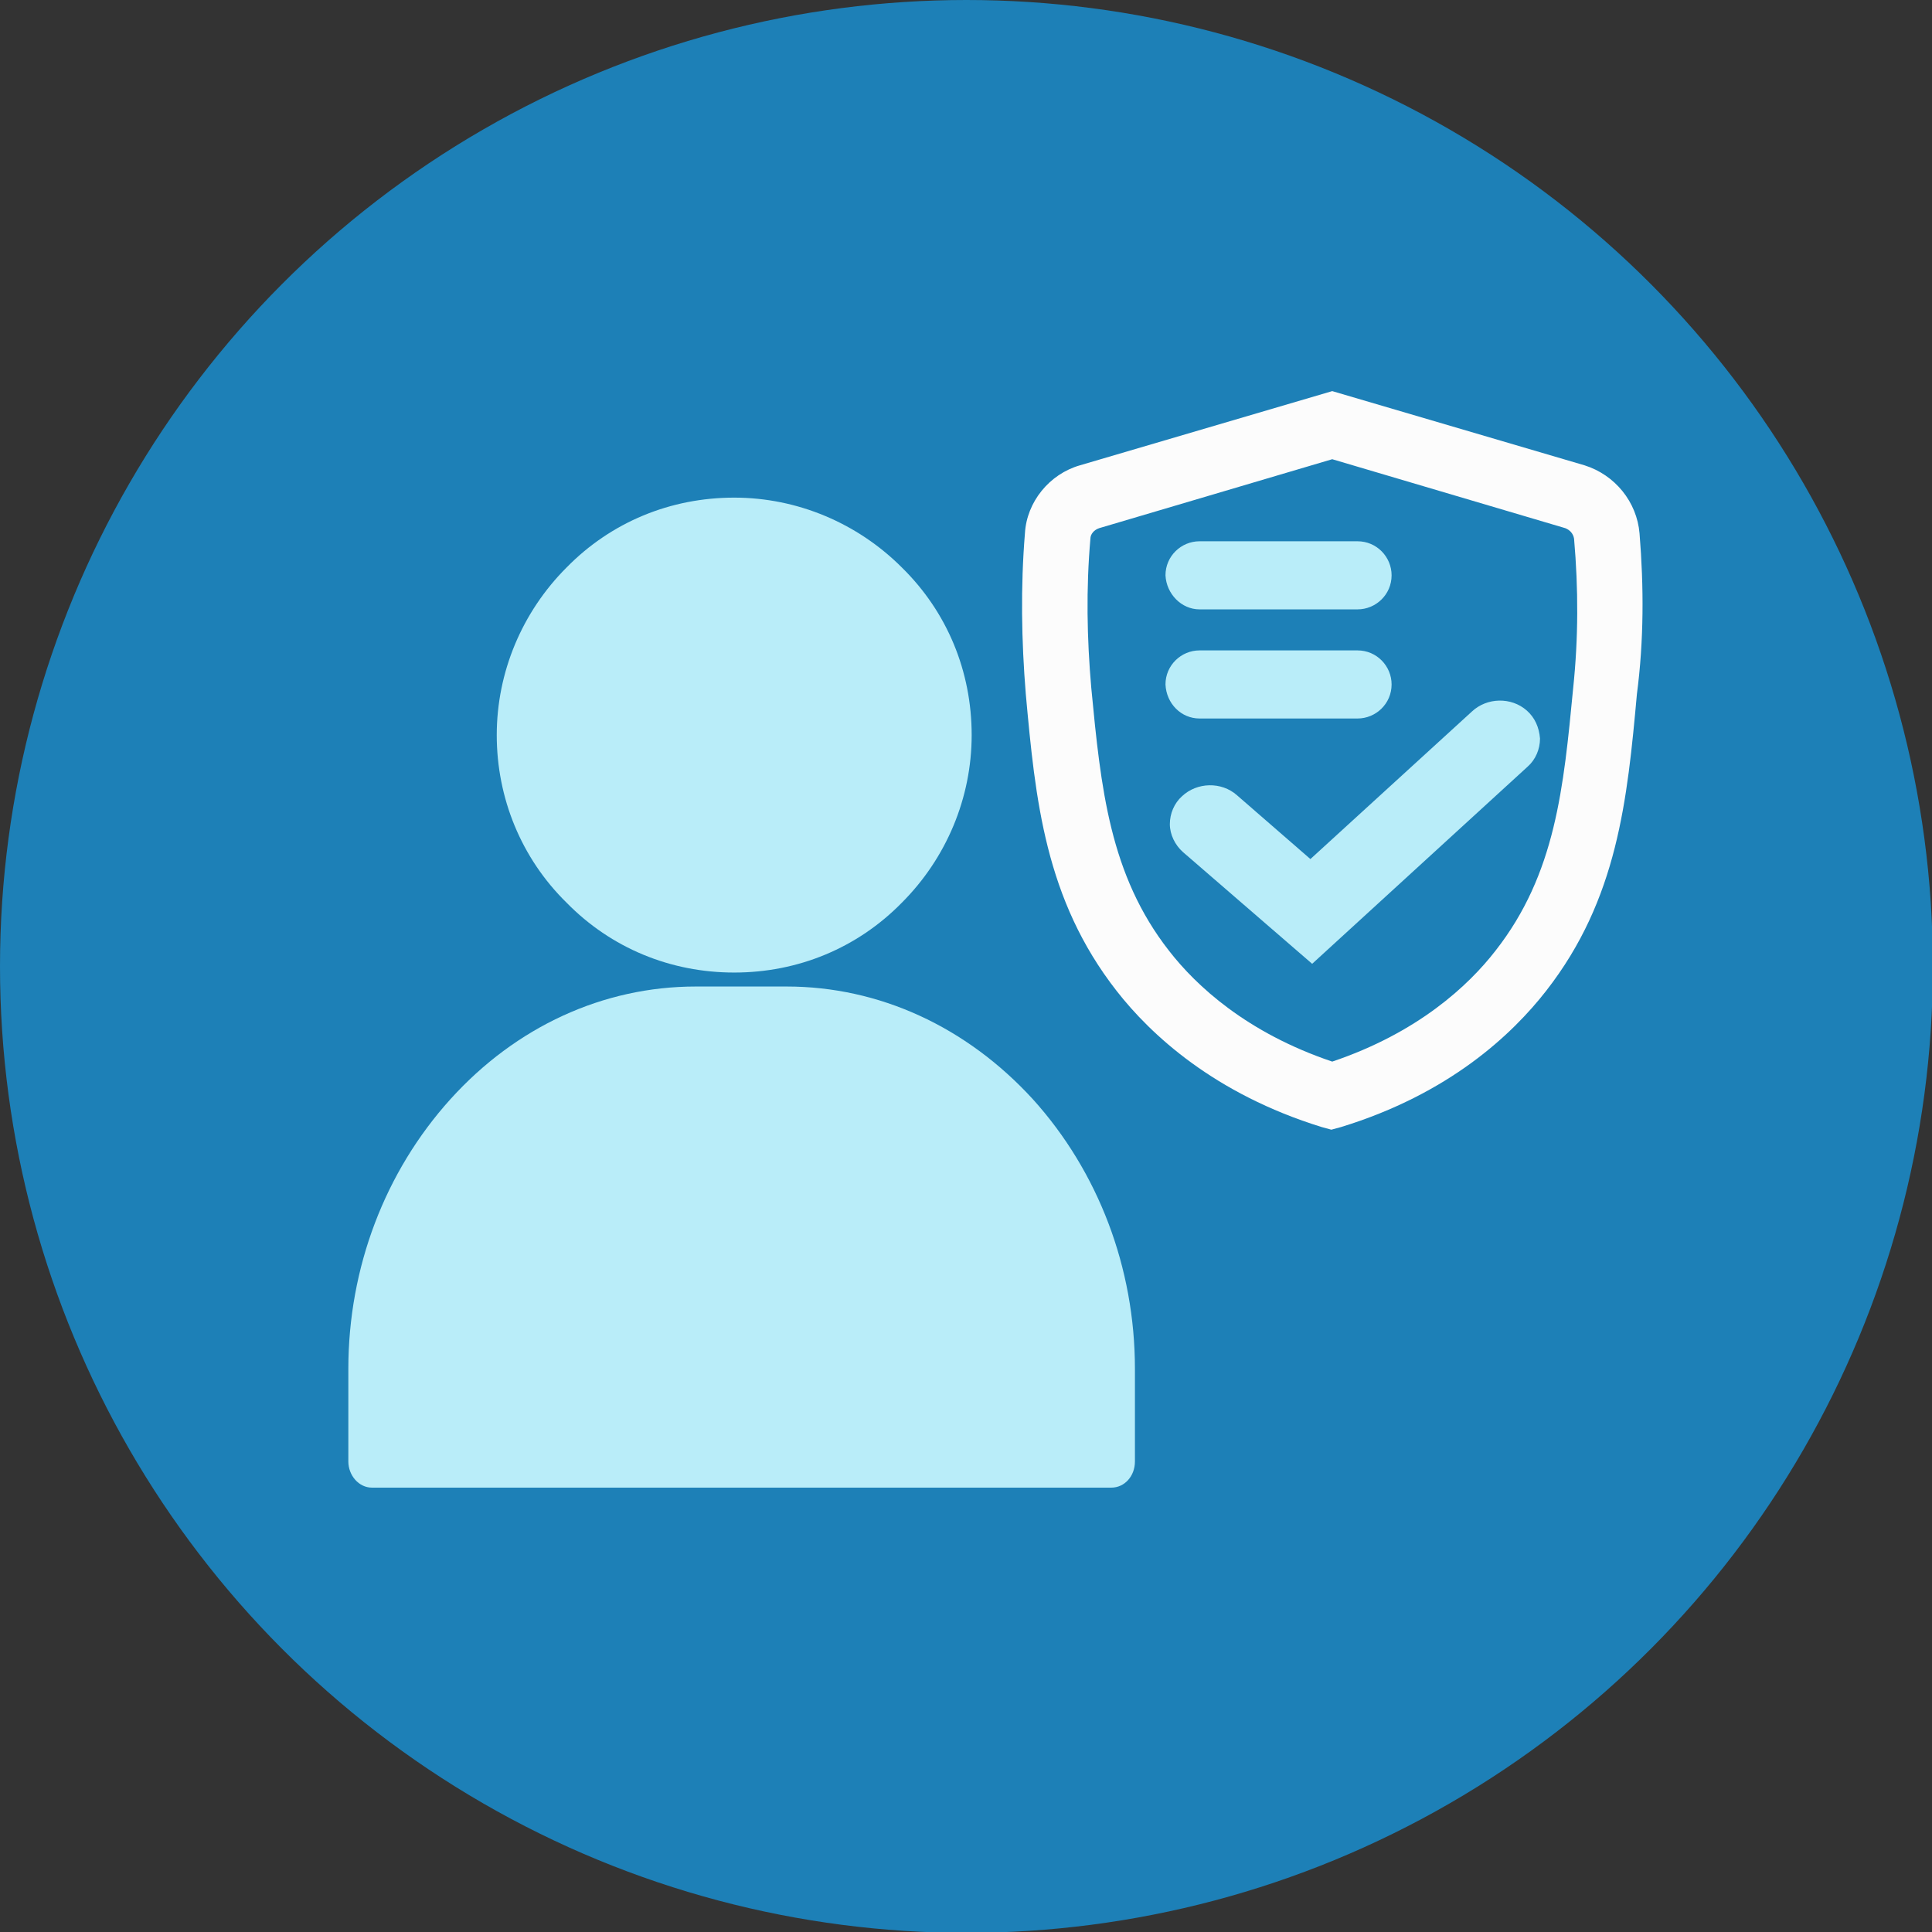
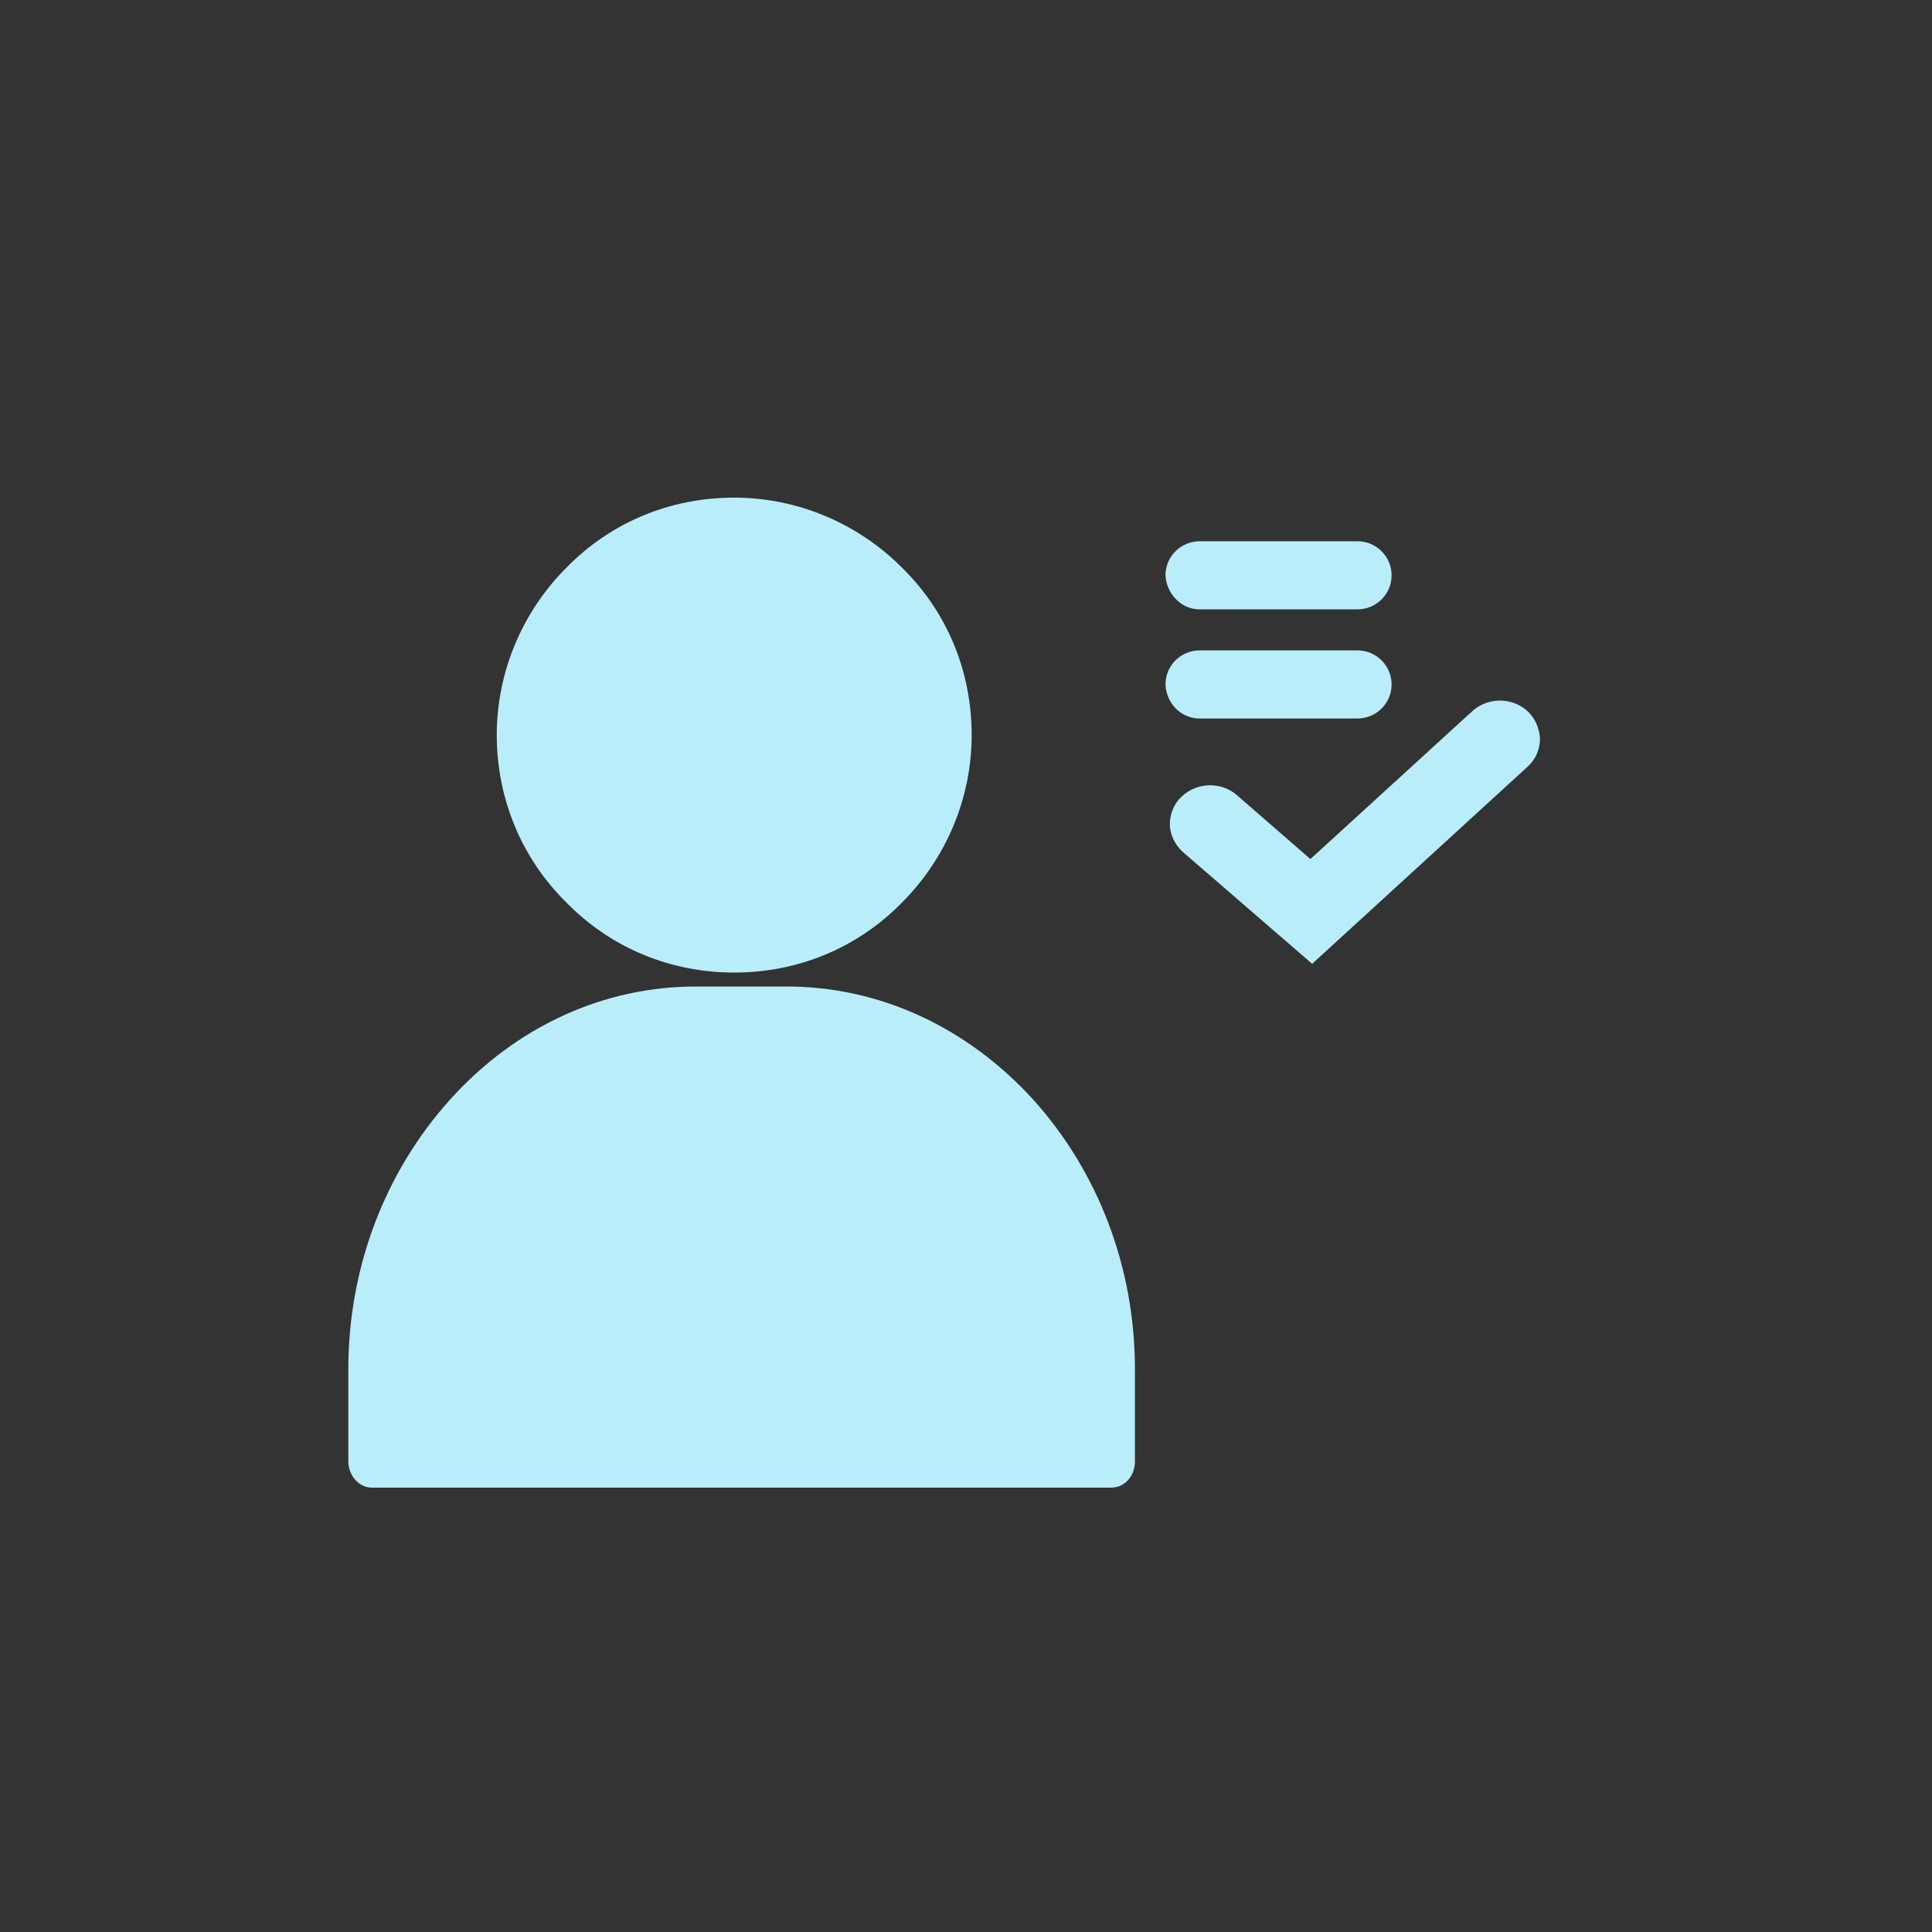
<svg xmlns="http://www.w3.org/2000/svg" version="1.1" id="Layer_1" x="0px" y="0px" viewBox="0 0 221.3 221.3" style="enable-background:new 0 0 221.3 221.3;" xml:space="preserve">
  <rect x="0" y="0" width="221.3" height="221.3" fill="#333333" stroke="none" />
  <style type="text/css">
	.st0{fill:#1D80B7;}
	.st1{fill:#B9EDF9;}
	.st2{fill:#FCFCFC;}
</style>
-   <circle class="st0" cx="110.7" cy="110.7" r="110.7" />
  <path class="st1" d="M90.1,113H79.7c-10.6,0-20.6,4.6-28.1,12.9c-7.5,8.3-11.7,19.3-11.7,30.9v10.6c0,1.6,1.2,3,2.7,3h84.7  c1.5,0,2.7-1.3,2.7-3v-10.6c0-11.6-4.2-22.6-11.7-30.9C110.7,117.6,100.7,113,90.1,113z" />
  <path class="st1" d="M84.1,111.4c7.3,0,14.1-2.8,19.2-8c5.1-5.1,8-12,8-19.2c0-7.3-2.8-14.1-8-19.2c-5.1-5.1-12-8-19.2-8  c-7.3,0-14.1,2.8-19.2,8c-5.1,5.1-8,12-8,19.2s2.8,14.1,8,19.2C70,108.6,76.8,111.4,84.1,111.4z" />
  <path class="st1" d="M137.4,69.8h18.1c2.1,0,3.9-1.7,3.9-3.9c0-2.1-1.7-3.9-3.9-3.9h-18.1c-2.1,0-3.9,1.7-3.9,3.9  C133.6,68,135.3,69.8,137.4,69.8z" />
  <path class="st1" d="M137.4,82.3h18.1c2.1,0,3.9-1.7,3.9-3.9c0-2.1-1.7-3.9-3.9-3.9h-18.1c-2.1,0-3.9,1.7-3.9,3.9  C133.6,80.6,135.3,82.3,137.4,82.3z" />
-   <path class="st2" d="M187.8,61.1c-0.3-3.6-2.8-6.7-6.3-7.8l-28.9-8.5l-28.9,8.5c-3.5,1-6.1,4.2-6.3,7.8c-0.5,6.1-0.4,12.3,0.1,18.4  c1.1,12.1,2.2,23.5,10.4,34c3.9,5,11.2,11.8,23.5,15.6l1.1,0.3l1.1-0.3c12.4-3.8,19.6-10.6,23.5-15.6c8.2-10.5,9.3-21.9,10.4-34  C188.3,73.4,188.3,67.2,187.8,61.1z M180.2,78.8c-1.1,11.4-2,21.3-8.9,30.1c-3.1,4-8.9,9.4-18.7,12.7c-9.8-3.3-15.6-8.7-18.7-12.7  c-6.8-8.7-7.8-18.6-8.9-30.1c-0.5-5.7-0.6-11.4-0.1-17.1c0-0.5,0.4-1,1-1.2l26.7-7.9l26.7,7.9c0.5,0.2,0.9,0.6,1,1.2  C180.8,67.4,180.8,73.1,180.2,78.8z" />
  <path class="st1" d="M174.9,81.4c-1.8-1.6-4.6-1.5-6.3,0.1l-18.5,16.9l-8.4-7.3c-1.8-1.6-4.6-1.5-6.3,0.1c-0.9,0.8-1.4,2-1.4,3.2  c0,1.2,0.6,2.4,1.5,3.2l14.8,12.8l24.7-22.6c0.9-0.8,1.4-2,1.4-3.2C176.3,83.3,175.8,82.2,174.9,81.4z" />
</svg>